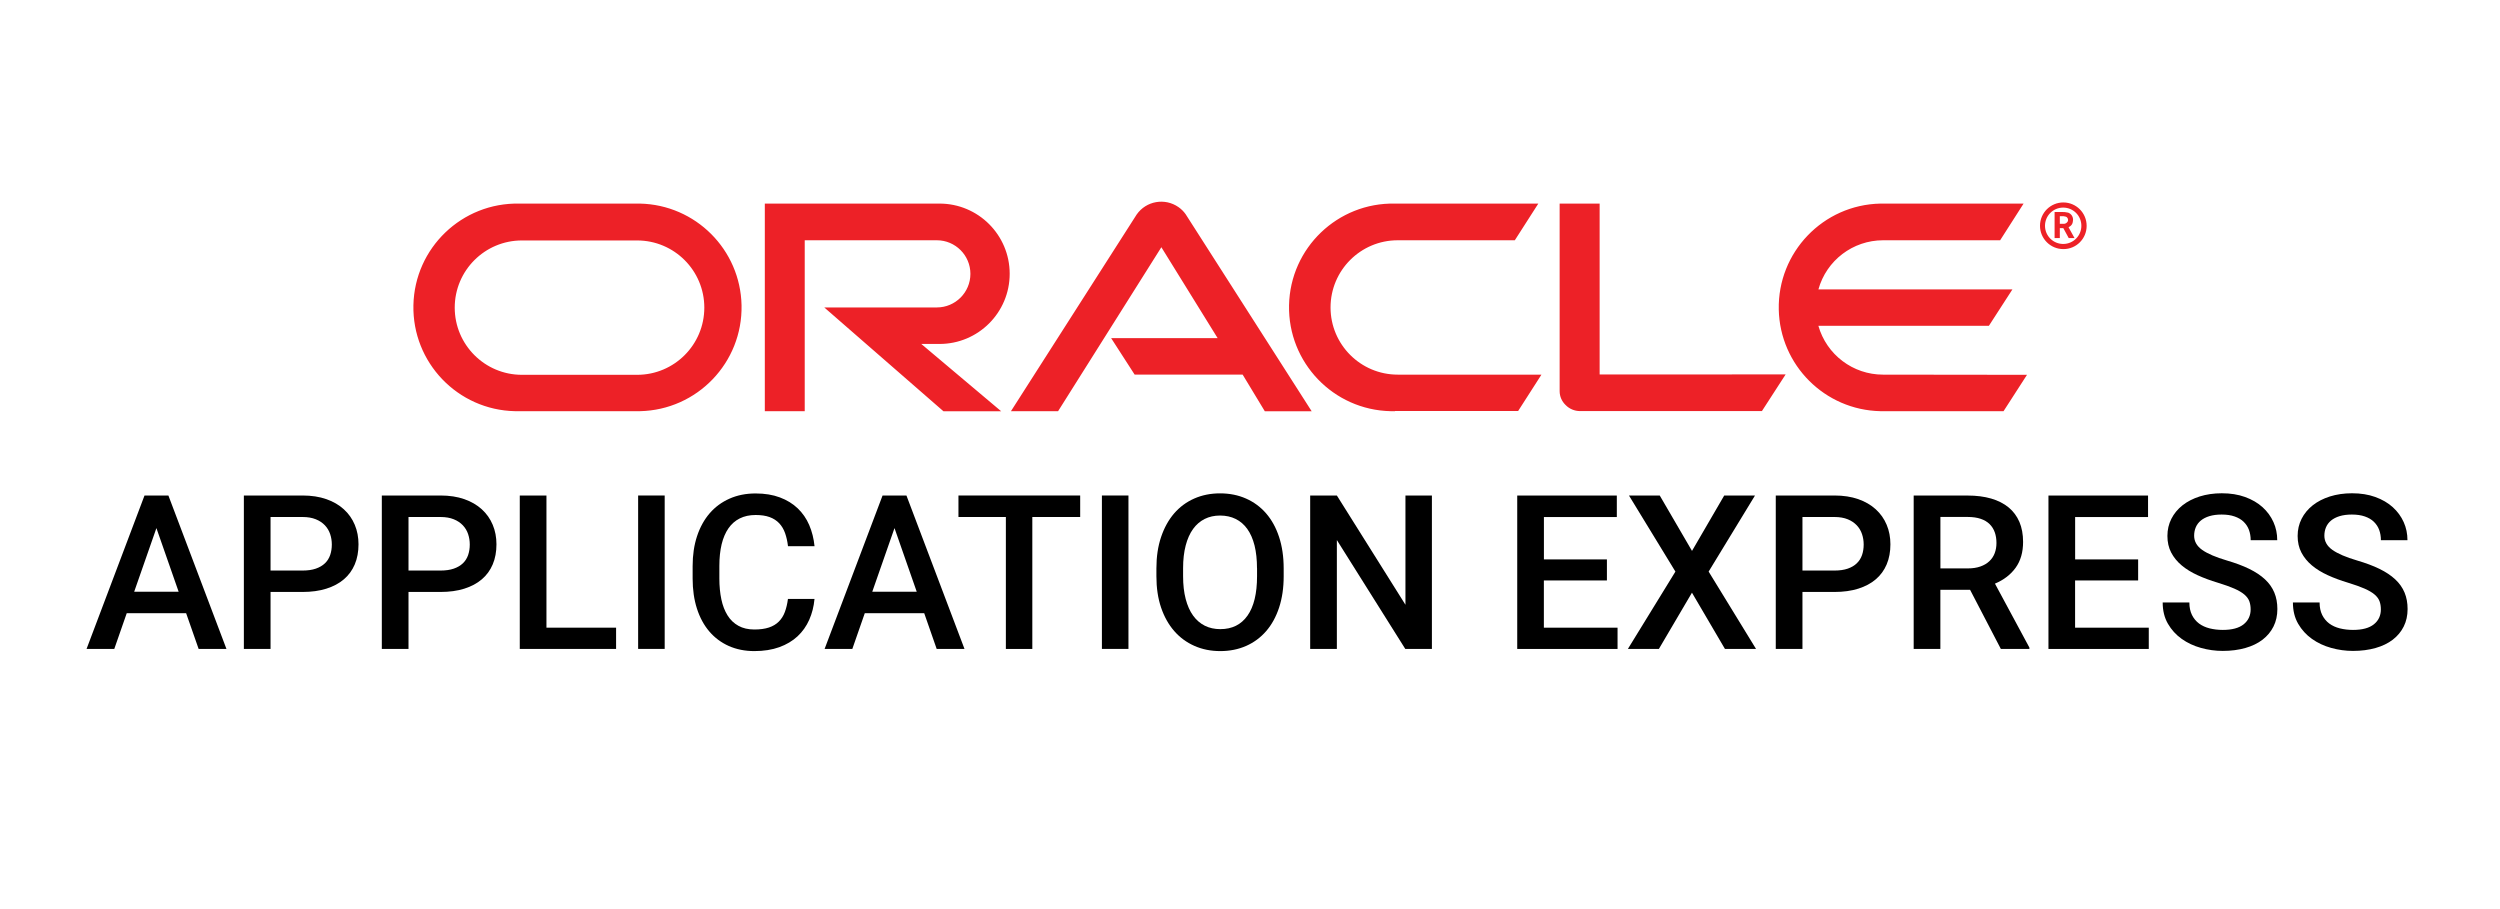
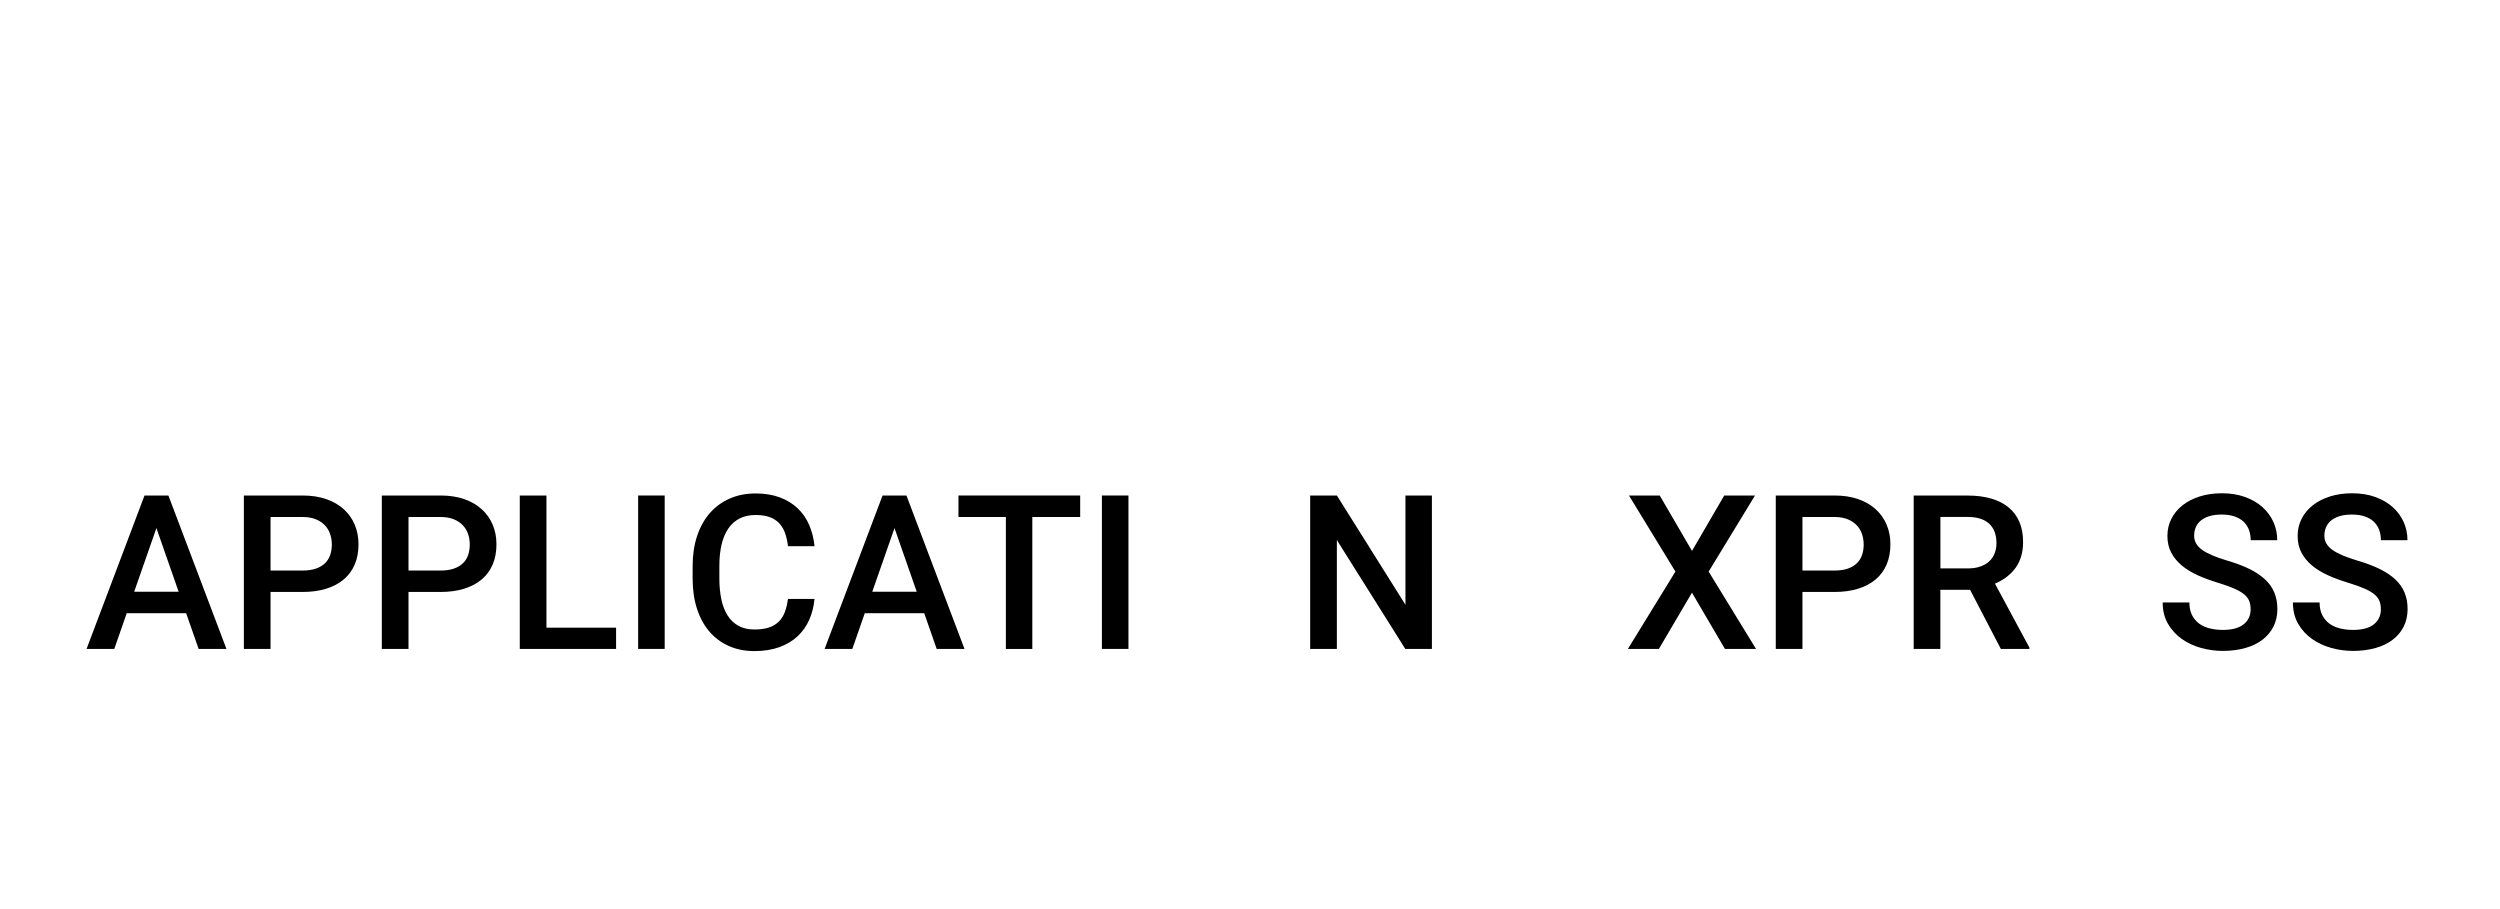
<svg xmlns="http://www.w3.org/2000/svg" version="1.1" id="Layer_1" x="0px" y="0px" width="550px" height="200px" viewBox="0 0 550 200" enable-background="new 0 0 550 200" xml:space="preserve">
  <g>
-     <path fill="#ED2127" d="M453.86,49.24c0.36,0.05,0.72-0.09,0.94-0.38c0.13-0.12,0.19-0.3,0.17-0.48c0-0.3-0.17-0.57-0.44-0.7   c-0.34-0.11-0.71-0.15-1.07-0.12h-0.3v1.68H453.86z M453.46,46.64c0.51-0.03,1.02,0.02,1.52,0.14c0.68,0.23,1.12,0.89,1.09,1.61   c-0.01,0.16-0.03,0.32-0.06,0.47c-0.07,0.42-0.33,0.79-0.71,1c-0.07,0.05-0.14,0.1-0.22,0.14l1.32,2.38h-1.28l-1.19-2.19h-0.77   v2.19h-1.15v-5.74H453.46z M453.96,54.8c2.81,0.01,5.09-2.27,5.1-5.08c0-0.01,0-0.02,0-0.03c0.01-2.83-2.28-5.14-5.11-5.15   s-5.14,2.28-5.15,5.11c-0.01,2.83,2.28,5.14,5.11,5.15C453.93,54.8,453.94,54.8,453.96,54.8 M449.9,49.67c0-2.21,1.79-4,4-4   c2.21,0,4,1.79,4,4c0,2.19-1.75,3.97-3.94,4c-2.21,0.03-4.03-1.73-4.06-3.94C449.9,49.71,449.9,49.69,449.9,49.67 M414.26,82.42   c-6.61,0-12.41-4.39-14.22-10.75h37.52l5.17-8h-42.68c1.77-6.38,7.58-10.8,14.21-10.81h25.77l5.16-8.07h-31.5   c-12.61,0.26-22.62,10.7-22.36,23.31c0.26,12.24,10.12,22.1,22.36,22.36h27.09l5.16-8L414.26,82.42z M306.89,90.42h27.1l5.13-8   H307.5c-8.16,0-14.78-6.62-14.78-14.78c0-8.16,6.62-14.78,14.78-14.78c0,0,0,0,0,0h25.76l5.17-8.07H306.9   c-12.61-0.26-23.05,9.75-23.31,22.36c-0.26,12.61,9.75,23.05,22.36,23.31c0.32,0.01,0.64,0.01,0.96,0 M140.17,82.46h-25.35   c-8.16,0-14.78-6.62-14.78-14.78c0-8.16,6.62-14.78,14.78-14.78h25.35c8.16,0,14.78,6.62,14.78,14.78   C154.95,75.84,148.34,82.46,140.17,82.46C140.17,82.46,140.17,82.46,140.17,82.46 M114.26,90.46h26.52   c12.61-0.26,22.62-10.7,22.36-23.31c-0.26-12.24-10.12-22.1-22.36-22.36h-26.52c-12.61-0.26-23.05,9.75-23.31,22.36   s9.75,23.05,22.36,23.31C113.62,90.46,113.94,90.46,114.26,90.46 M206.69,75.67c8.53,0,15.44-6.91,15.44-15.44   s-6.91-15.44-15.44-15.44h-38.43v45.67h8.78v-37.6h29.06c4.08,0,7.39,3.31,7.39,7.39s-3.31,7.39-7.39,7.39h-24.76l26.22,22.84h12.7   l-17.58-14.81H206.69z M351.92,82.39v-37.6h-8.8v41.3c0.01,1.13,0.48,2.21,1.3,3c0.84,0.87,1.99,1.35,3.2,1.35h40l5.22-8.07   L351.92,82.39z M244.45,74.39h23.43l-12.38-20l-22.72,36.07h-10.37l27.66-43.27c2.09-2.99,6.2-3.71,9.19-1.63   c0.61,0.42,1.14,0.95,1.57,1.55l27.74,43.37h-10.31l-4.88-8.07h-23.76L244.45,74.39z" />
    <g>
      <path d="M40.95,134.91H27.88l-2.74,7.86h-6.1l12.75-33.75h5.26l12.77,33.75h-6.12L40.95,134.91z M29.52,130.18h9.78l-4.89-14    L29.52,130.18z" />
      <path d="M59.52,130.22v12.54h-5.87v-33.75h12.91c1.96,0,3.71,0.27,5.23,0.8c1.52,0.53,2.81,1.28,3.86,2.24    c1.05,0.96,1.85,2.09,2.4,3.41c0.55,1.31,0.82,2.74,0.82,4.29c0,1.64-0.27,3.11-0.82,4.41c-0.55,1.3-1.35,2.4-2.4,3.29    c-1.05,0.9-2.34,1.58-3.86,2.06c-1.52,0.48-3.27,0.72-5.23,0.72H59.52z M59.52,125.52h7.05c1.13,0,2.1-0.14,2.91-0.42    s1.48-0.67,2.01-1.18c0.53-0.51,0.91-1.12,1.15-1.82c0.24-0.7,0.36-1.47,0.36-2.31c0-0.79-0.12-1.55-0.36-2.27    c-0.24-0.73-0.62-1.37-1.15-1.94c-0.53-0.56-1.19-1.01-2.01-1.34c-0.81-0.33-1.78-0.5-2.91-0.5h-7.05V125.52z" />
      <path d="M89.87,130.22v12.54H84v-33.75h12.91c1.96,0,3.71,0.27,5.23,0.8c1.52,0.53,2.81,1.28,3.86,2.24    c1.05,0.96,1.85,2.09,2.4,3.41c0.55,1.31,0.82,2.74,0.82,4.29c0,1.64-0.27,3.11-0.82,4.41c-0.55,1.3-1.35,2.4-2.4,3.29    c-1.05,0.9-2.34,1.58-3.86,2.06c-1.52,0.48-3.27,0.72-5.23,0.72H89.87z M89.87,125.52h7.05c1.13,0,2.1-0.14,2.91-0.42    s1.48-0.67,2.01-1.18c0.53-0.51,0.91-1.12,1.15-1.82c0.24-0.7,0.36-1.47,0.36-2.31c0-0.79-0.12-1.55-0.36-2.27    c-0.24-0.73-0.62-1.37-1.15-1.94c-0.53-0.56-1.19-1.01-2.01-1.34c-0.81-0.33-1.78-0.5-2.91-0.5h-7.05V125.52z" />
      <path d="M120.22,138.08h15.32v4.68h-21.19v-33.75h5.87V138.08z" />
      <path d="M146.23,142.76h-5.84v-33.75h5.84V142.76z" />
      <path d="M179.19,131.78c-0.15,1.65-0.54,3.18-1.16,4.58s-1.48,2.61-2.57,3.63c-1.1,1.02-2.44,1.82-4.02,2.39    c-1.58,0.57-3.41,0.86-5.48,0.86c-2.07,0-3.95-0.38-5.62-1.12c-1.68-0.75-3.11-1.82-4.29-3.2c-1.18-1.38-2.09-3.06-2.72-5.02    c-0.63-1.96-0.95-4.17-0.95-6.61v-2.74c0-2.43,0.32-4.62,0.97-6.59c0.65-1.97,1.58-3.65,2.78-5.04s2.66-2.46,4.37-3.22    c1.71-0.76,3.62-1.14,5.74-1.14c2.01,0,3.79,0.29,5.33,0.87c1.55,0.58,2.85,1.38,3.93,2.41c1.07,1.03,1.92,2.25,2.53,3.67    s1,2.98,1.17,4.66h-5.84c-0.12-1.07-0.34-2.02-0.64-2.88c-0.3-0.85-0.73-1.57-1.29-2.17c-0.56-0.59-1.26-1.05-2.11-1.36    c-0.85-0.31-1.88-0.46-3.08-0.46c-1.33,0-2.49,0.25-3.49,0.75c-1,0.5-1.83,1.23-2.49,2.18c-0.66,0.95-1.16,2.12-1.5,3.51    c-0.33,1.39-0.5,2.98-0.5,4.75v2.78c0,1.68,0.15,3.21,0.44,4.59c0.29,1.38,0.75,2.55,1.37,3.54s1.41,1.74,2.39,2.28    c0.97,0.54,2.14,0.81,3.5,0.81c1.27,0,2.34-0.15,3.21-0.44c0.87-0.29,1.6-0.73,2.17-1.3c0.57-0.57,1.02-1.27,1.33-2.11    s0.54-1.79,0.68-2.88H179.19z" />
      <path d="M203.33,134.91h-13.08l-2.74,7.86h-6.1l12.75-33.75h5.26l12.77,33.75h-6.12L203.33,134.91z M191.9,130.18h9.78l-4.89-14    L191.9,130.18z" />
      <path d="M237.64,113.74h-10.53v29.03h-5.82v-29.03h-10.43v-4.73h26.78V113.74z" />
      <path d="M248.26,142.76h-5.84v-33.75h5.84V142.76z" />
-       <path d="M282.41,126.77c0,2.57-0.34,4.86-1.01,6.9c-0.67,2.03-1.62,3.76-2.84,5.17s-2.69,2.5-4.4,3.26    c-1.72,0.76-3.62,1.14-5.7,1.14c-2.07,0-3.96-0.38-5.68-1.14c-1.72-0.76-3.2-1.84-4.44-3.26s-2.21-3.14-2.9-5.17    c-0.69-2.03-1.03-4.33-1.03-6.9v-1.72c0-2.57,0.34-4.87,1.03-6.91c0.69-2.04,1.65-3.77,2.87-5.19c1.23-1.42,2.7-2.51,4.42-3.27    c1.72-0.76,3.61-1.14,5.68-1.14c2.09,0,3.99,0.38,5.71,1.14c1.72,0.76,3.2,1.85,4.43,3.27c1.23,1.42,2.18,3.15,2.85,5.19    c0.67,2.04,1.01,4.34,1.01,6.91V126.77z M276.54,125.01c0-1.88-0.18-3.55-0.54-5c-0.36-1.44-0.89-2.65-1.59-3.63    s-1.55-1.71-2.56-2.21c-1.01-0.5-2.16-0.75-3.44-0.75c-1.25,0-2.38,0.25-3.38,0.75s-1.86,1.24-2.56,2.21s-1.24,2.18-1.62,3.63    c-0.38,1.45-0.57,3.11-0.57,5v1.76c0,1.89,0.19,3.55,0.57,5.01c0.38,1.45,0.92,2.67,1.63,3.65c0.71,0.98,1.57,1.72,2.58,2.23    c1.01,0.5,2.14,0.75,3.4,0.75c2.6,0,4.59-0.99,5.99-2.97c1.4-1.98,2.1-4.87,2.1-8.67V125.01z" />
      <path d="M315.03,142.76h-5.87l-15.05-23.95v23.95h-5.87v-33.75h5.87l15.09,24.04v-24.04h5.82V142.76z" />
-       <path d="M353.51,127.7h-13.86v10.39h16.21v4.68h-22.07v-33.75h21.91v4.73h-16.04v9.32h13.86V127.7z" />
      <path d="M372.24,121.2l7.09-12.19h6.77l-10.2,16.74l10.43,17.02h-6.84l-7.26-12.38l-7.28,12.38h-6.82l10.46-17.02l-10.22-16.74    h6.77L372.24,121.2z" />
      <path d="M396.54,130.22v12.54h-5.87v-33.75h12.91c1.96,0,3.71,0.27,5.23,0.8s2.81,1.28,3.86,2.24c1.05,0.96,1.85,2.09,2.4,3.41    c0.55,1.31,0.82,2.74,0.82,4.29c0,1.64-0.27,3.11-0.82,4.41c-0.55,1.3-1.35,2.4-2.4,3.29c-1.05,0.9-2.34,1.58-3.86,2.06    s-3.27,0.72-5.23,0.72H396.54z M396.54,125.52h7.05c1.13,0,2.1-0.14,2.91-0.42s1.48-0.67,2-1.18c0.53-0.51,0.91-1.12,1.15-1.82    c0.24-0.7,0.36-1.47,0.36-2.31c0-0.79-0.12-1.55-0.36-2.27c-0.24-0.73-0.62-1.37-1.15-1.94c-0.53-0.56-1.19-1.01-2-1.34    c-0.81-0.33-1.78-0.5-2.91-0.5h-7.05V125.52z" />
      <path d="M433.42,129.76h-6.54v13.01h-5.87v-33.75h11.87c1.93,0,3.66,0.22,5.17,0.66s2.79,1.09,3.84,1.95    c1.04,0.86,1.83,1.92,2.38,3.19c0.54,1.27,0.81,2.74,0.81,4.4c0,2.26-0.54,4.15-1.63,5.67s-2.61,2.69-4.56,3.51l7.58,14.07v0.3    h-6.28L433.42,129.76z M426.89,125.05h6.03c1.05,0,1.97-0.14,2.76-0.42c0.79-0.28,1.45-0.66,1.97-1.16    c0.53-0.49,0.92-1.08,1.18-1.76c0.26-0.68,0.39-1.43,0.39-2.25c0-0.87-0.12-1.65-0.37-2.35s-0.63-1.31-1.14-1.81    c-0.51-0.5-1.16-0.89-1.96-1.16s-1.75-0.41-2.86-0.41h-6V125.05z" />
-       <path d="M470.38,127.7h-13.86v10.39h16.21v4.68h-22.07v-33.75h21.91v4.73h-16.04v9.32h13.86V127.7z" />
      <path d="M495.14,134.07c0-0.68-0.1-1.29-0.3-1.82c-0.2-0.53-0.57-1.02-1.1-1.47s-1.27-0.88-2.2-1.29    c-0.94-0.41-2.14-0.84-3.61-1.29c-1.61-0.48-3.09-1.03-4.45-1.65c-1.36-0.62-2.53-1.34-3.51-2.16s-1.75-1.76-2.31-2.83    c-0.56-1.07-0.83-2.29-0.83-3.66c0-1.36,0.29-2.61,0.87-3.76c0.58-1.14,1.39-2.13,2.45-2.97c1.05-0.83,2.31-1.48,3.78-1.95    c1.47-0.46,3.09-0.7,4.87-0.7c1.9,0,3.61,0.27,5.12,0.82s2.79,1.29,3.84,2.24c1.04,0.94,1.84,2.04,2.4,3.28    c0.56,1.24,0.83,2.57,0.83,3.98h-5.84c0-0.82-0.13-1.57-0.38-2.26s-0.65-1.28-1.17-1.79s-1.19-0.89-1.99-1.17    s-1.75-0.42-2.85-0.42c-1.04,0-1.93,0.12-2.69,0.35c-0.76,0.23-1.39,0.56-1.89,0.97c-0.5,0.42-0.87,0.91-1.11,1.48    c-0.24,0.57-0.36,1.19-0.36,1.85c0,1.25,0.59,2.29,1.77,3.13c1.18,0.83,2.99,1.61,5.41,2.32c1.9,0.56,3.55,1.17,4.94,1.85    c1.39,0.68,2.55,1.45,3.47,2.31c0.92,0.86,1.6,1.82,2.05,2.9s0.67,2.28,0.67,3.63c0,1.42-0.28,2.7-0.85,3.84s-1.37,2.1-2.41,2.9    c-1.04,0.8-2.31,1.41-3.79,1.83c-1.48,0.42-3.14,0.64-4.96,0.64c-1.62,0-3.22-0.22-4.8-0.66c-1.58-0.44-2.99-1.1-4.24-1.99    s-2.26-2-3.03-3.33c-0.77-1.33-1.15-2.89-1.15-4.68h5.87c0,1.07,0.19,1.98,0.57,2.75c0.38,0.76,0.9,1.39,1.55,1.88    c0.66,0.49,1.43,0.84,2.33,1.07c0.9,0.22,1.86,0.34,2.9,0.34c2.04,0,3.57-0.41,4.6-1.24    C494.62,136.52,495.14,135.43,495.14,134.07z" />
      <path d="M523.79,134.07c0-0.68-0.1-1.29-0.3-1.82c-0.2-0.53-0.57-1.02-1.1-1.47s-1.27-0.88-2.2-1.29    c-0.94-0.41-2.14-0.84-3.61-1.29c-1.61-0.48-3.09-1.03-4.45-1.65c-1.36-0.62-2.53-1.34-3.51-2.16s-1.75-1.76-2.31-2.83    c-0.56-1.07-0.83-2.29-0.83-3.66c0-1.36,0.29-2.61,0.87-3.76c0.58-1.14,1.39-2.13,2.45-2.97c1.05-0.83,2.31-1.48,3.78-1.95    c1.47-0.46,3.09-0.7,4.87-0.7c1.9,0,3.61,0.27,5.12,0.82s2.79,1.29,3.84,2.24c1.04,0.94,1.84,2.04,2.4,3.28    c0.56,1.24,0.83,2.57,0.83,3.98h-5.84c0-0.82-0.13-1.57-0.38-2.26s-0.65-1.28-1.17-1.79s-1.19-0.89-1.99-1.17    s-1.75-0.42-2.85-0.42c-1.04,0-1.93,0.12-2.69,0.35c-0.76,0.23-1.39,0.56-1.89,0.97c-0.5,0.42-0.87,0.91-1.11,1.48    c-0.24,0.57-0.36,1.19-0.36,1.85c0,1.25,0.59,2.29,1.77,3.13c1.18,0.83,2.99,1.61,5.41,2.32c1.9,0.56,3.55,1.17,4.94,1.85    c1.39,0.68,2.55,1.45,3.47,2.31c0.92,0.86,1.6,1.82,2.05,2.9s0.67,2.28,0.67,3.63c0,1.42-0.28,2.7-0.85,3.84s-1.37,2.1-2.41,2.9    c-1.04,0.8-2.31,1.41-3.79,1.83c-1.48,0.42-3.14,0.64-4.96,0.64c-1.62,0-3.22-0.22-4.8-0.66c-1.58-0.44-2.99-1.1-4.24-1.99    s-2.26-2-3.03-3.33c-0.77-1.33-1.15-2.89-1.15-4.68h5.87c0,1.07,0.19,1.98,0.57,2.75c0.38,0.76,0.9,1.39,1.55,1.88    c0.66,0.49,1.43,0.84,2.33,1.07c0.9,0.22,1.86,0.34,2.9,0.34c2.04,0,3.57-0.41,4.6-1.24    C523.28,136.52,523.79,135.43,523.79,134.07z" />
    </g>
  </g>
</svg>